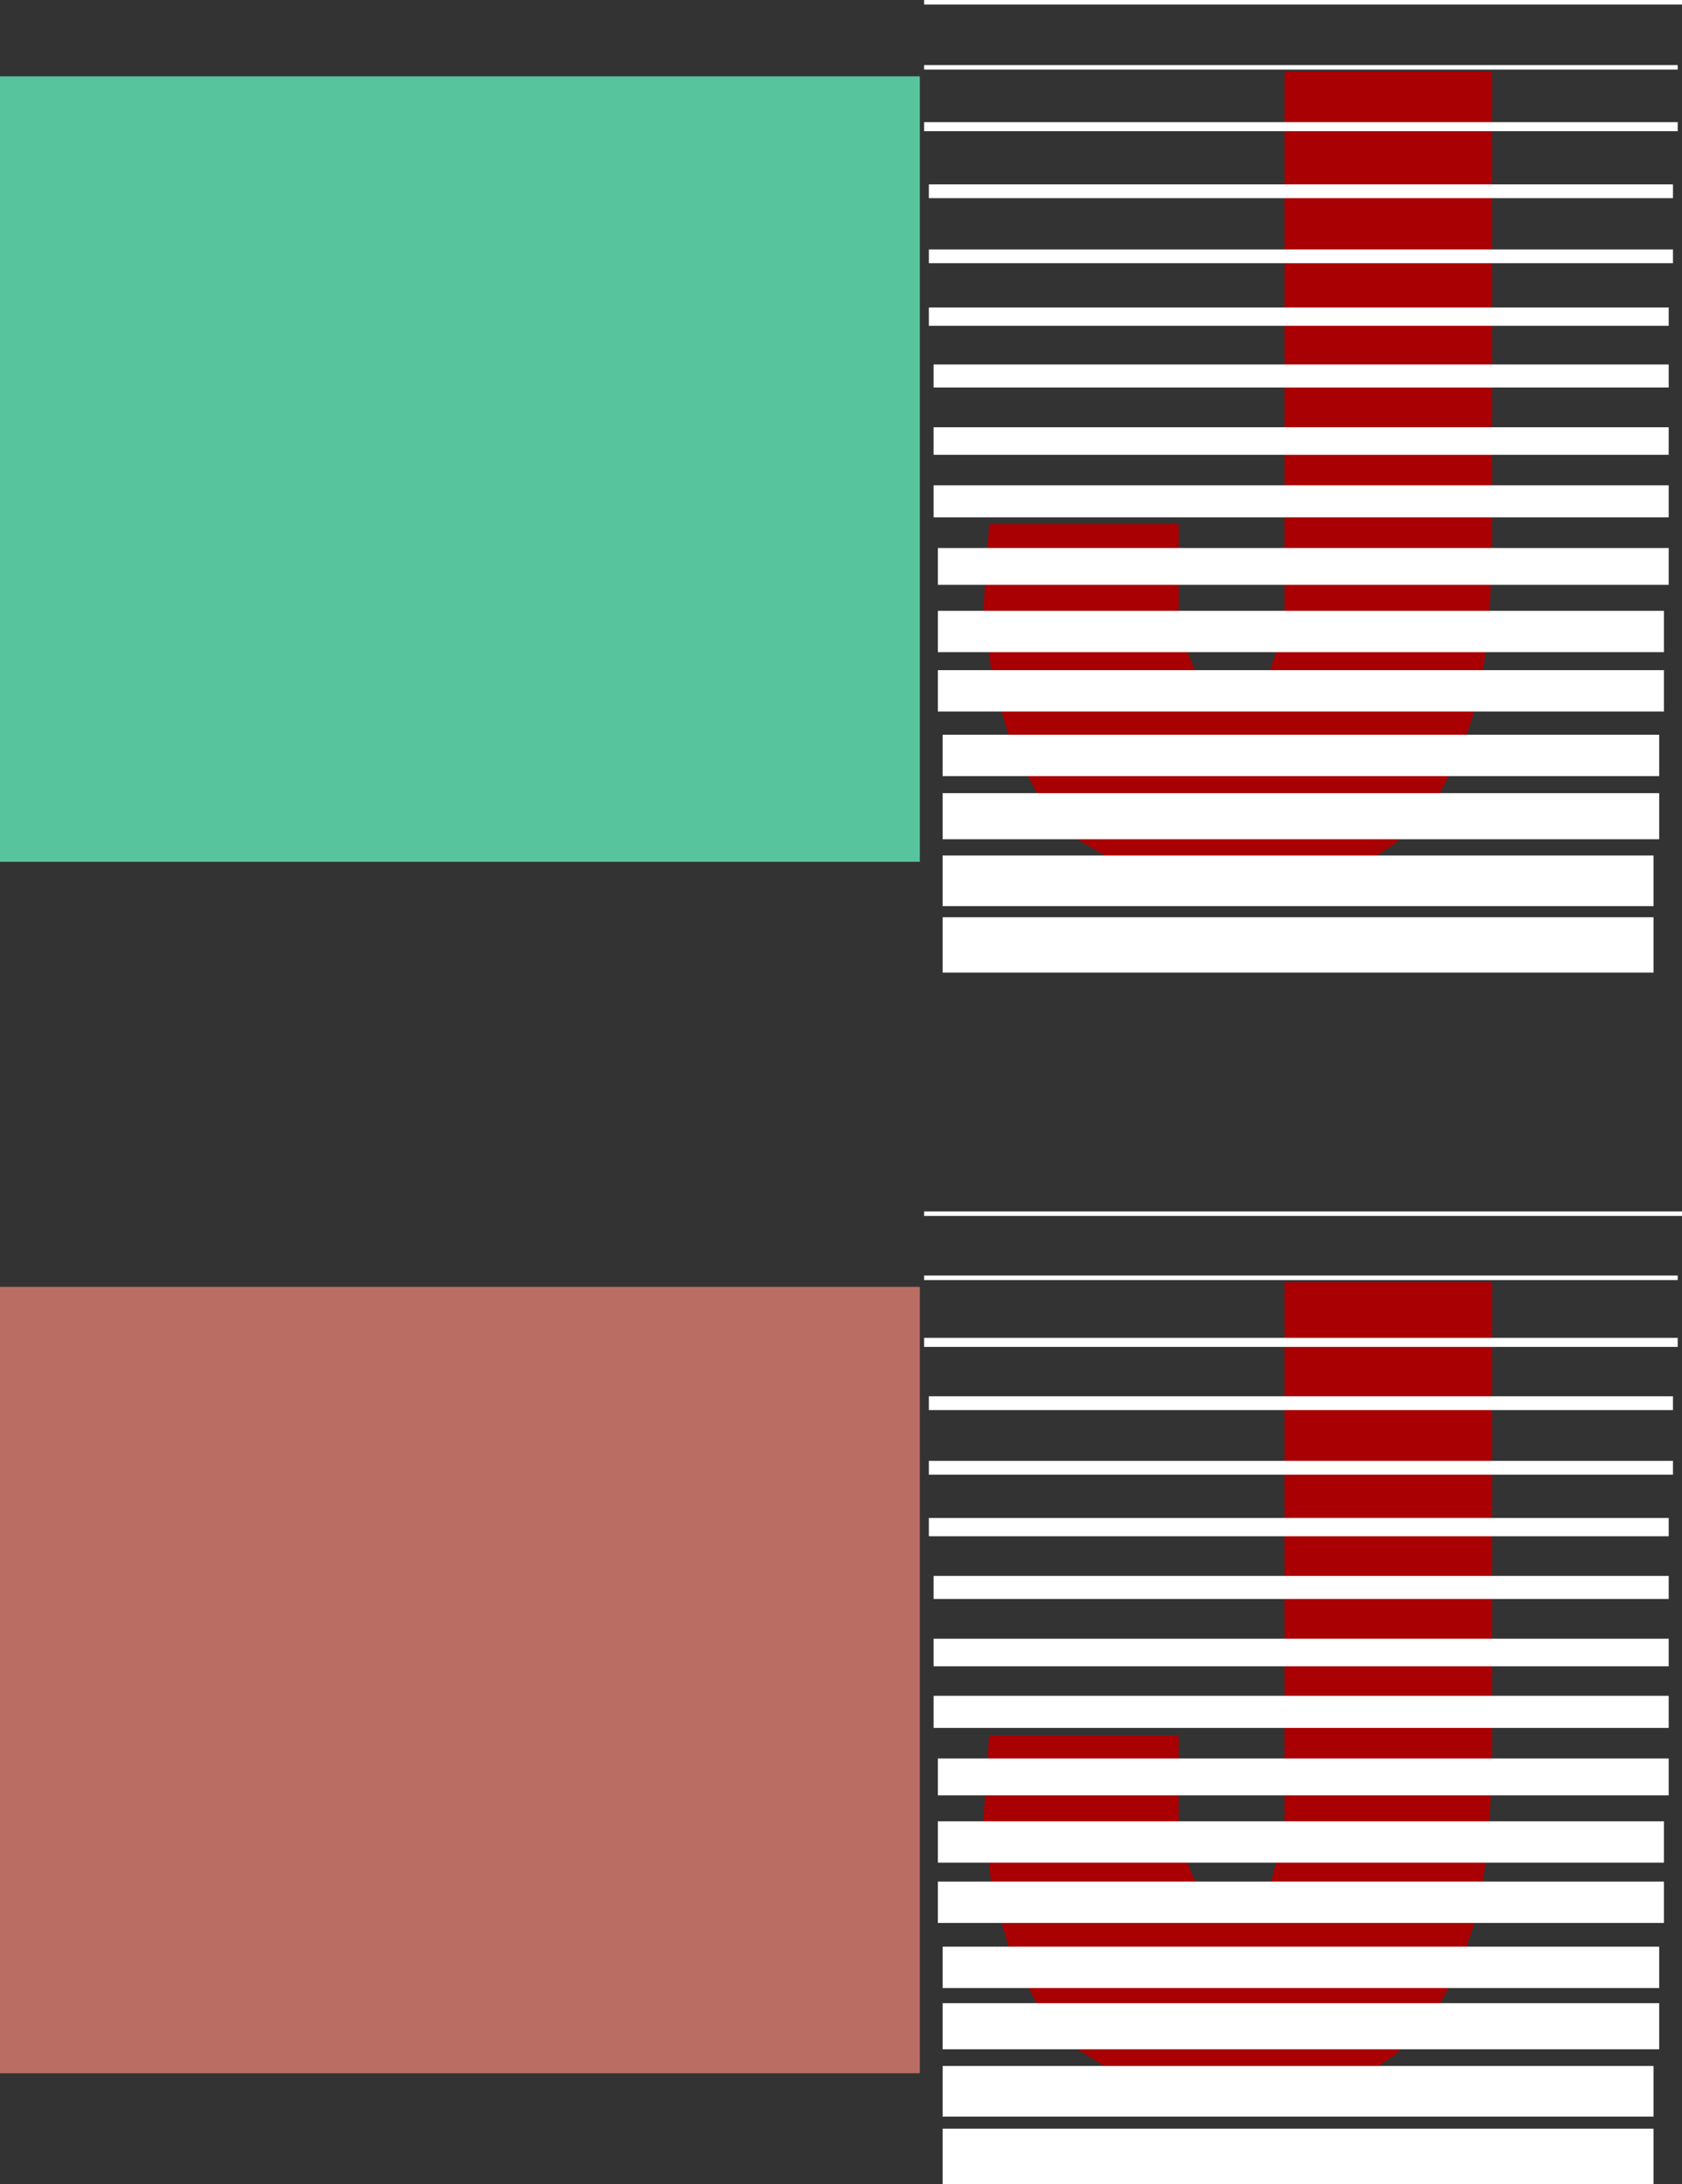
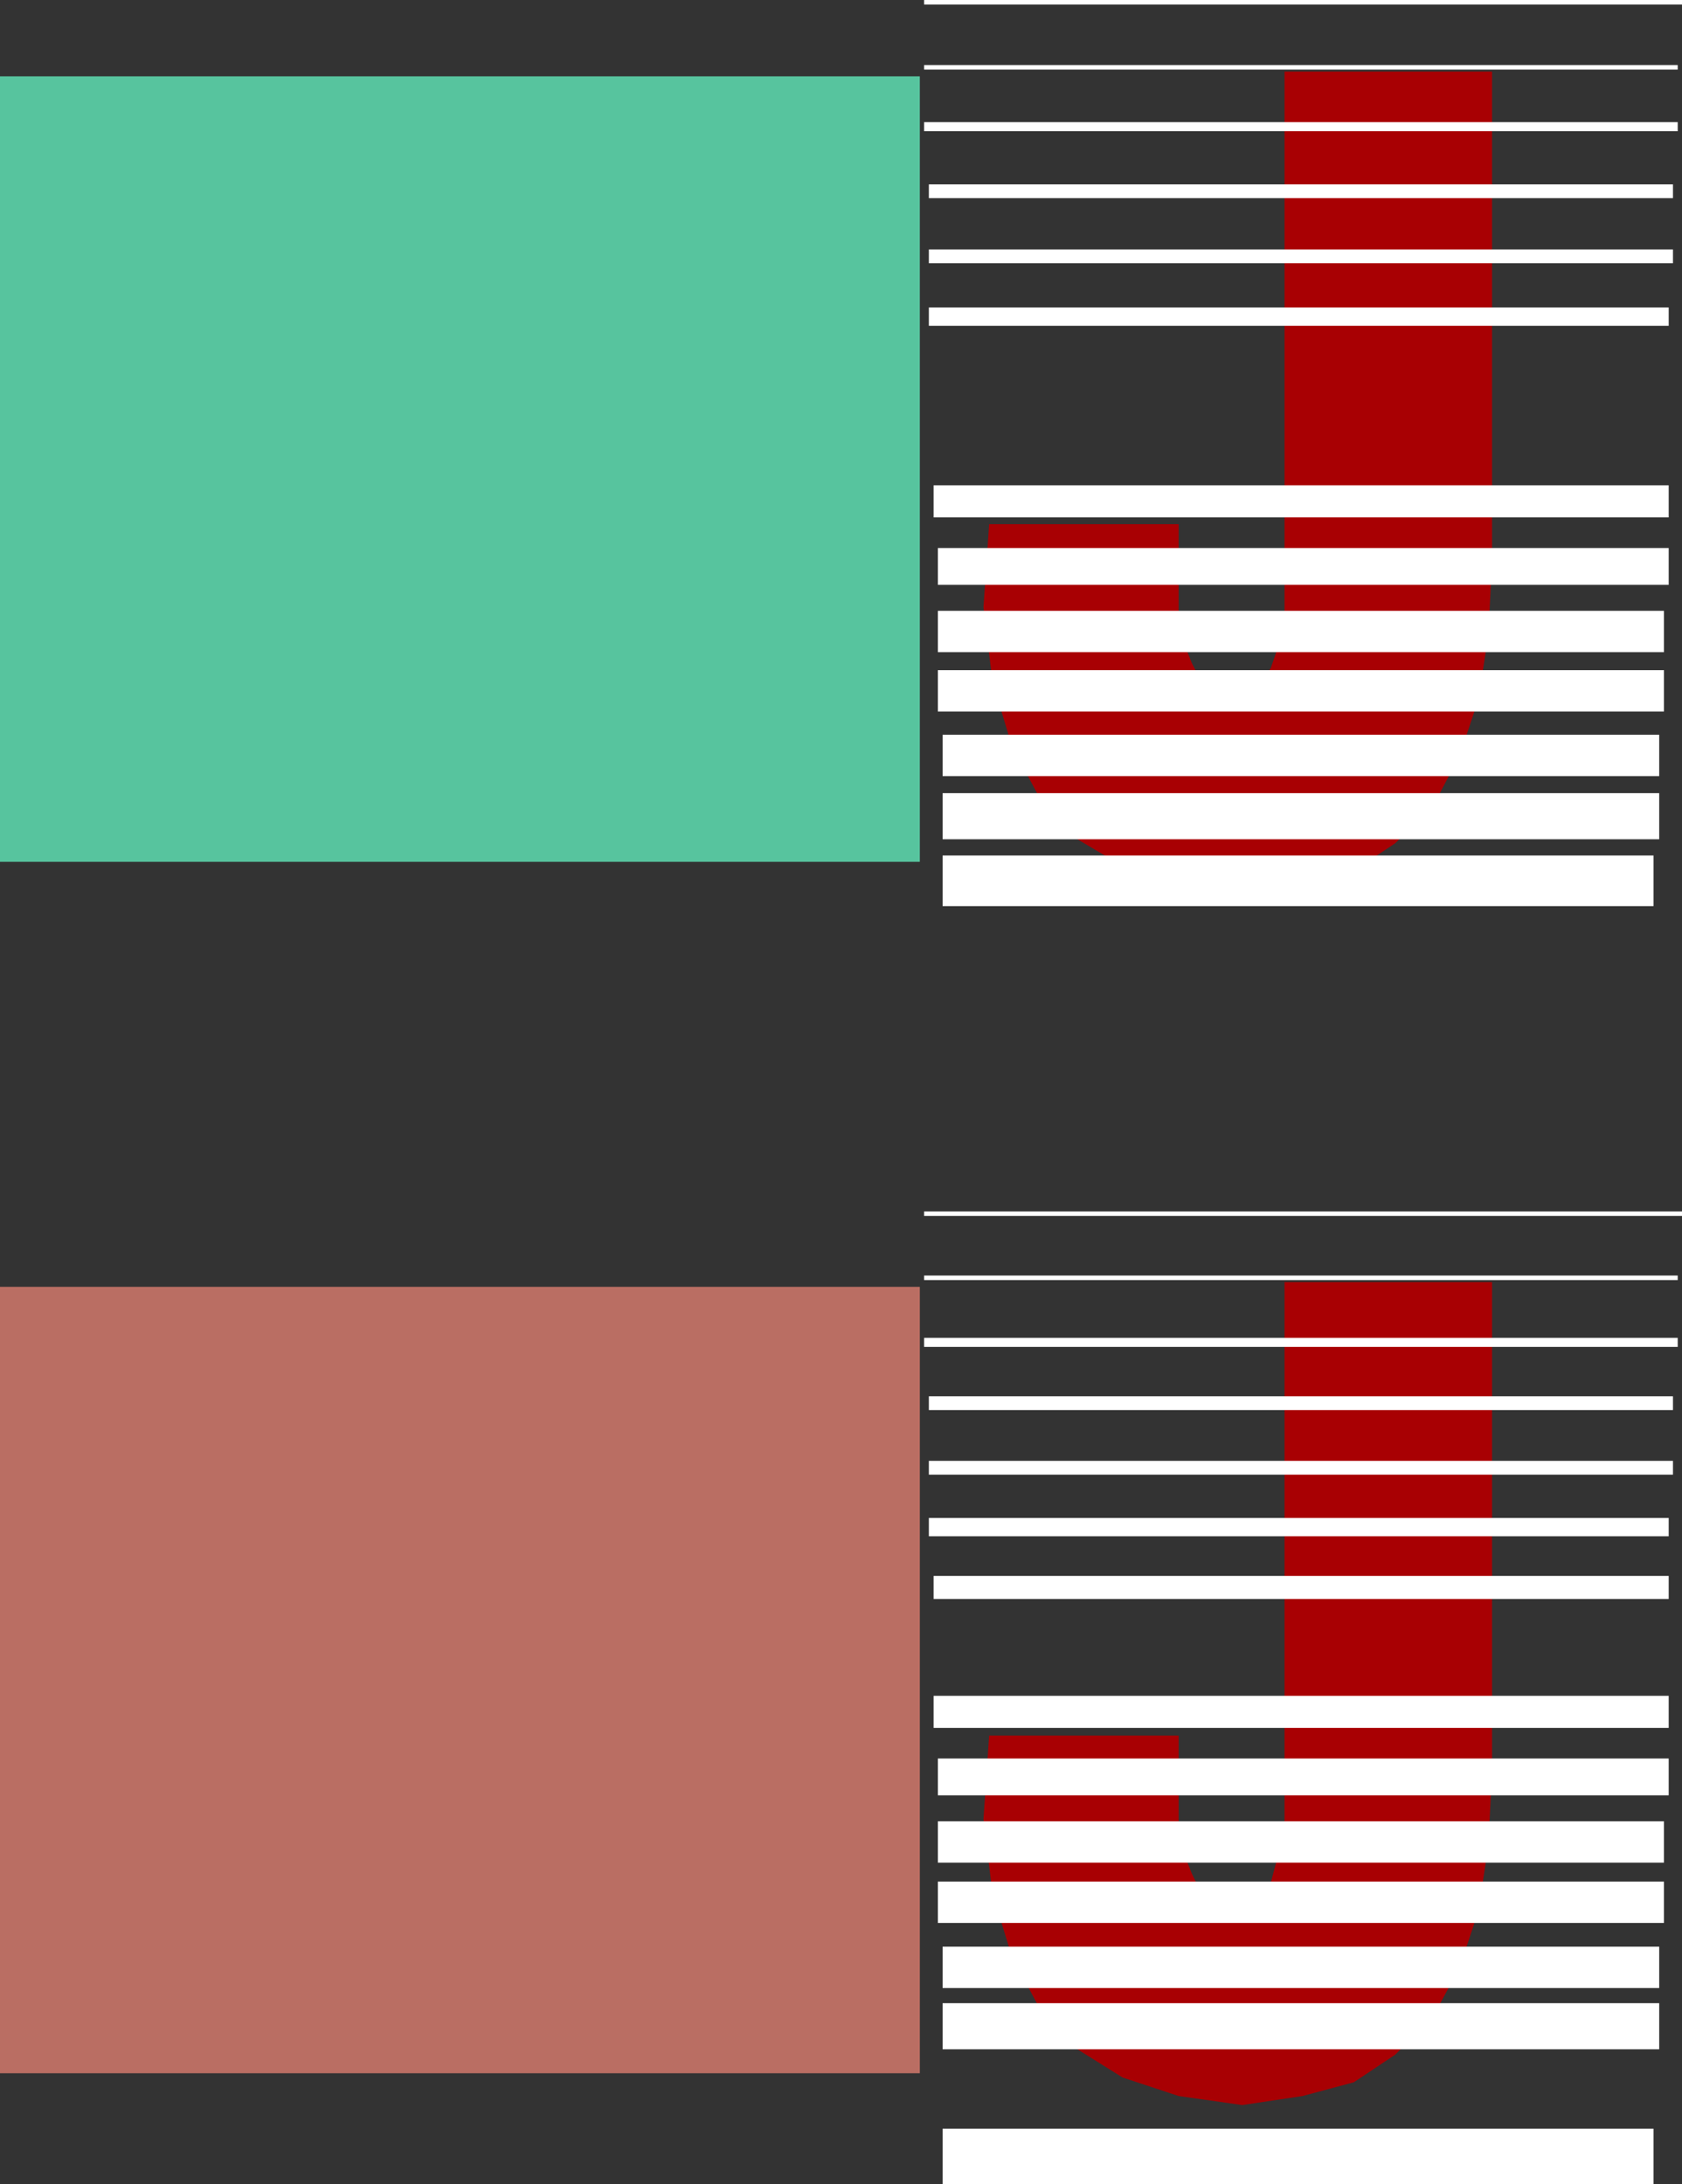
<svg xmlns="http://www.w3.org/2000/svg" width="354.203" height="459.902">
  <rect width="100%" height="100%" fill="#333333" stroke="none" />
  <path fill="#a80003" d="M248.203 110.374v18.5l.899 6 1.898 4.801 2 3.801 2.8 2 4.102.898h1.7l2.199-.898 1.902-2 1.899-2.8 1-2.9.898-2.902 1-5v-114.8h43.703v103.203l-.8 15.597-2.102 13.5-3.899 11.7-5.699 10.8-7.902 7.7-8.7 5.8-10.8 3.102-12.7 1.898-13.398-1.898-11.8-4.102-9.602-5.699-7.899-8.699-5.8-10.8-4.102-13.7-1.898-15.602 1.199-17.5h39.902" />
  <path fill="none" stroke="#fff" stroke-miterlimit="10" stroke-width=".952" d="M194.602.476h159.601M194.602 14.175H353.3" />
  <path fill="none" stroke="#fff" stroke-miterlimit="10" stroke-width="1.905" d="M194.602 26.675H353.3" />
  <path fill="none" stroke="#fff" stroke-miterlimit="10" stroke-width="2.903" d="M195.602 40.277H352.3M195.602 53.976H352.3" />
  <path fill="none" stroke="#fff" stroke-miterlimit="10" stroke-width="3.855" d="M195.602 66.675h155.8" />
-   <path fill="none" stroke="#fff" stroke-miterlimit="10" stroke-width="4.853" d="M196.602 79.175h154.8" />
-   <path fill="none" stroke="#fff" stroke-miterlimit="10" stroke-width="5.805" d="M196.602 92.874h154.8" />
  <path fill="none" stroke="#fff" stroke-miterlimit="10" stroke-width="6.758" d="M196.602 105.574h154.8" />
  <path fill="none" stroke="#fff" stroke-miterlimit="10" stroke-width="7.756" d="M197.5 119.277h153.902" />
  <path fill="none" stroke="#fff" stroke-miterlimit="10" stroke-width="8.708" d="M197.5 132.976h152.902m-152.902 12.5h152.902M198.5 159.074h150.902" />
  <path fill="none" stroke="#fff" stroke-miterlimit="10" stroke-width="9.706" d="M198.5 171.874h150.902" />
  <path fill="none" stroke="#fff" stroke-miterlimit="10" stroke-width="10.658" d="M198.5 185.476h149.703" />
-   <path fill="none" stroke="#fff" stroke-miterlimit="10" stroke-width="11.656" d="M198.5 198.976h149.703" />
  <path fill="#57c49e" d="M193.703 181.476V16.074H0v165.402h193.703" />
  <path fill="#a80003" d="M248.203 365.476v18.5l.899 5.8 1.898 4.798 2 4.101 2.8 1.899 4.102.902h1.7l2.199-.902 1.902-1.899 1.899-2.199 1-3.8.898-2.9 1-3.902V269.976h43.703v103.2l-.8 15.6-2.102 13.7-3.899 11.8-5.699 10.5-7.902 7.9-8.7 5.8-10.8 2.898-12.7 1.903-13.398-1.903-11.8-3.898-9.602-6-7.899-8.602-5.8-10.8L209 398.675l-1.898-15.601 1.199-17.598h39.902" />
  <path fill="none" stroke="#fff" stroke-miterlimit="10" stroke-width=".952" d="M194.602 255.574h159.601m-159.601 13.5H353.3" />
  <path fill="none" stroke="#fff" stroke-miterlimit="10" stroke-width="1.905" d="M194.602 282.675H353.3" />
  <path fill="none" stroke="#fff" stroke-miterlimit="10" stroke-width="2.903" d="M195.602 295.476H352.3m-156.698 13.598H352.3" />
  <path fill="none" stroke="#fff" stroke-miterlimit="10" stroke-width="3.855" d="M195.602 321.574h155.8" />
  <path fill="none" stroke="#fff" stroke-miterlimit="10" stroke-width="4.853" d="M196.602 334.277h154.8" />
-   <path fill="none" stroke="#fff" stroke-miterlimit="10" stroke-width="5.805" d="M196.602 347.976h154.8" />
  <path fill="none" stroke="#fff" stroke-miterlimit="10" stroke-width="6.758" d="M196.602 360.476h154.8" />
  <path fill="none" stroke="#fff" stroke-miterlimit="10" stroke-width="7.756" d="M197.5 374.175h153.902" />
  <path fill="none" stroke="#fff" stroke-miterlimit="10" stroke-width="8.708" d="M197.5 387.874h152.902m-152.902 12.7h152.902M198.5 414.277h150.902" />
  <path fill="none" stroke="#fff" stroke-miterlimit="10" stroke-width="9.706" d="M198.5 426.675h150.902" />
-   <path fill="none" stroke="#fff" stroke-miterlimit="10" stroke-width="10.658" d="M198.5 440.374h149.703" />
  <path fill="none" stroke="#fff" stroke-miterlimit="10" stroke-width="11.656" d="M198.5 454.074h149.703" />
  <path fill="#ba6e63" d="M193.703 436.574V270.976H0v165.598h193.703" />
</svg>